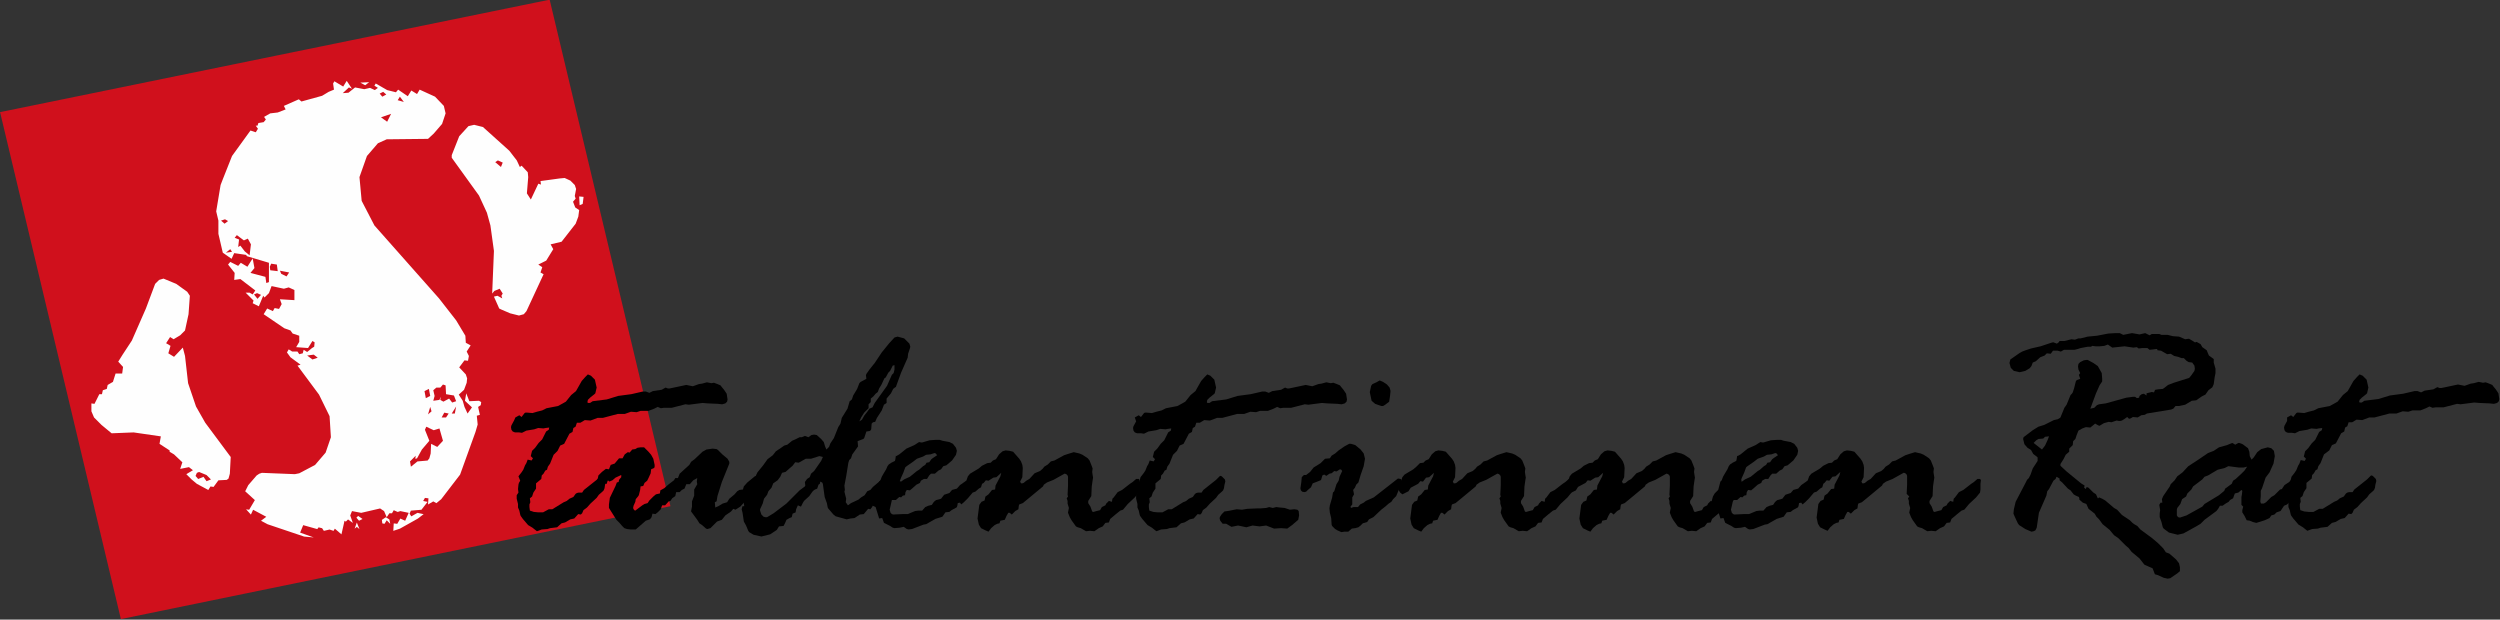
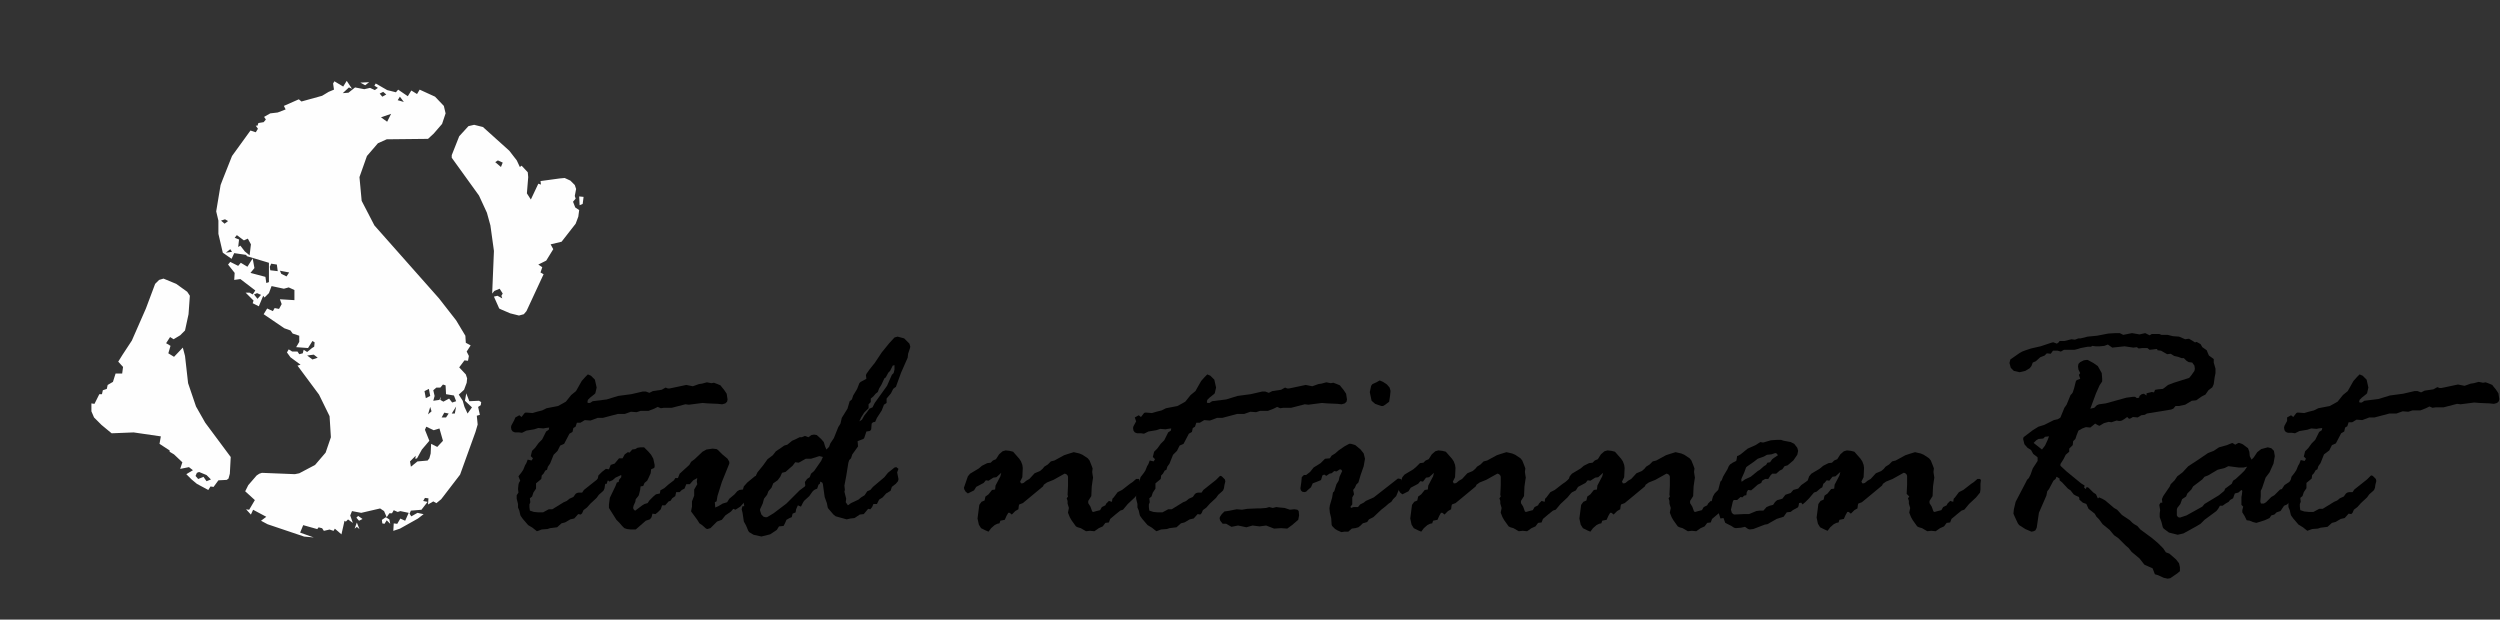
<svg xmlns="http://www.w3.org/2000/svg" xmlns:ns1="http://www.inkscape.org/namespaces/inkscape" xmlns:ns2="http://sodipodi.sourceforge.net/DTD/sodipodi-0.dtd" version="1.1" id="Ebene_1" x="0px" y="0px" viewBox="-52 243.8 806.95 200" enable-background="new -52 243.8 569.7 141.6" xml:space="preserve" ns1:version="0.91 r13725" ns2:docname="stura_lang.svg" width="806.95" height="200">
  <rect x="-52" y="243.8" width="806.95" height="200" fill="#333333" stroke="none" />
  <defs id="defs45" />
  <ns2:namedview pagecolor="#ffffff" bordercolor="#666666" borderopacity="1" objecttolerance="10" gridtolerance="10" guidetolerance="10" ns1:pageopacity="0" ns1:pageshadow="2" ns1:window-width="1440" ns1:window-height="897" id="namedview43" showgrid="false" fit-margin-top="0" fit-margin-left="0" fit-margin-right="0" fit-margin-bottom="0" ns1:zoom="0.66701771" ns1:cx="-151.67066" ns1:cy="70.899988" ns1:window-x="-8" ns1:window-y="-8" ns1:window-maximized="1" ns1:current-layer="Ebene_1" />
-   <polygon points="101.6,359.8 -23.5,385.5 -51,270.1 74.1,244.5 " id="polygon3" style="fill:#d0101c;fill-opacity:1" transform="matrix(1.418,0,0,1.418,20.34,-103.009)" />
-   <path d="m 136.085,309.616 -0.993,0.426 -0.142,-2.837 1.418,0.142 -0.284,2.269 z m -18.156,34.61 -0.851,0.993 -1.56,0.426 -2.837,-0.709 -2.979,-1.277 -0.567,-0.284 -1.702,-3.83 1.135,-0.284 1.56,0.851 -0.284,-0.851 0.426,-0.709 -0.993,-1.56 -1.702,0.709 -0.709,0.851 0.567,-13.759 -1.135,-8.227 -1.135,-4.113 -2.553,-5.532 -8.794,-12.199 0,-0.851 2.411,-6.099 2.979,-3.262 1.844,-0.426 2.837,0.709 8.511,7.66 2.411,3.121 0.993,2.128 0.567,-0.426 1.986,2.128 0.142,1.56 -0.426,5.248 1.277,1.986 2.411,-5.106 0.851,0.284 -0.142,-1.135 6.241,-0.851 1.56,-0.142 1.844,0.851 1.418,1.418 0.426,1.277 -0.426,2.27 0.284,0.851 -0.851,0.993 0.709,1.844 1.277,0.851 -0.284,2.128 -0.851,2.27 -4.539,5.816 -3.546,0.851 0.851,1.56 -2.269,3.688 -2.553,1.277 1.277,0.851 -0.567,1.702 0.993,0.567 -5.532,11.915 z m -50.78,-73.901 -1.277,0.993 -1.56,-0.851 2.837,-0.142 z m 29.362,126.667 -6.099,7.943 -1.56,1.277 -0.993,-0.567 -1.702,0.993 0.142,-1.986 -1.135,-0.142 -0.567,0.993 1.418,0.284 -1.986,2.553 -3.404,0.284 -0.426,0.993 0.567,0.851 1.986,-1.135 1.986,0.426 -1.844,1.418 -5.816,3.262 -2.128,0.709 0.142,-2.411 1.135,0.142 0.993,-1.702 1.56,0.709 1.135,-2.553 -2.695,-0.567 -0.851,0.284 -1.277,-0.567 -0.567,0.993 -0.851,0 -0.851,1.277 -0.851,-1.986 -1.277,-0.851 -6.099,1.418 -2.979,-0.567 -0.567,1.418 0.851,2.411 -1.56,-1.135 -0.709,0.709 -0.426,-0.284 -0.993,4.397 -2.128,-1.844 -0.426,0.709 -1.277,-0.426 -1.844,0.426 -0.567,-0.851 -1.135,-0.284 -0.426,0.567 -4.539,-1.277 -0.993,2.411 4.397,1.56 -3.121,-0.284 -11.773,-3.972 -2.128,-1.135 1.702,-1.277 -4.255,-2.27 -0.709,1.56 -1.56,-1.702 0.993,0.142 1.844,-3.121 -3.121,-2.837 0.993,-1.986 2.695,-3.121 0.851,-0.567 0.851,-0.284 10.638,0.426 1.418,-0.284 5.106,-2.695 3.404,-3.972 1.702,-4.965 -0.426,-6.809 -3.404,-6.95 -6.95,-9.362 0.993,-0.284 -3.262,-2.411 -1.135,-1.56 0.567,-0.993 1.135,0.709 1.702,0 0.567,0.851 1.135,-0.284 0.284,-1.135 1.135,0.709 1.56,-1.277 0.709,-0.426 0.142,-1.418 -0.709,-0.426 -1.418,2.269 -3.83,-0.284 0.993,-1.702 0,-1.986 -2.128,-0.709 -0.709,-0.993 -1.986,-0.709 -6.667,-4.539 1.135,-1.844 1.844,0.851 0.567,-0.993 1.418,0.284 0.851,-1.56 -0.567,-1.56 4.681,0.284 0,-3.262 -1.844,-0.851 -1.56,0.426 -3.972,-0.851 -0.851,2.269 -1.418,1.418 -0.426,-0.567 -1.418,3.404 -1.986,-0.993 0.284,-0.851 -2.553,-2.553 1.277,0 0.993,0.567 0.851,-1.277 -4.823,-3.688 -1.986,0.284 0.142,-2.27 -2.128,-2.695 0.709,-0.851 2.553,1.277 0.851,-0.993 2.128,1.277 1.702,-2.695 0.567,3.121 -1.277,1.56 4.823,1.277 0.284,1.986 0.851,-0.284 0,-6.241 -7.092,-2.128 -0.284,-0.426 -3.83,-0.567 -0.851,1.844 -2.837,-1.986 -1.418,-6.099 0,-4.255 -0.709,-2.979 1.418,-8.511 0.709,-1.844 2.979,-7.518 5.957,-8.227 1.702,0.567 0.709,-1.135 -0.709,-0.993 0.567,0 0.284,-0.851 1.702,-0.284 0.709,-0.851 -0.567,-0.851 1.986,-1.135 2.411,-0.284 2.553,-0.993 -0.567,-1.135 4.823,-2.128 0.851,0.709 6.667,-1.844 2.128,-1.277 1.702,-0.709 -0.284,-1.986 0.426,-0.709 2.837,1.702 1.135,-1.844 1.702,2.553 -0.993,-0.426 -1.986,1.844 1.844,-0.142 2.128,-1.702 2.979,0.567 1.844,-0.426 1.56,0.709 0.993,-0.709 -1.135,-0.709 0.426,-0.709 3.688,2.128 2.837,0.709 0.709,-0.851 3.121,2.128 1.135,-1.844 1.844,1.135 0.851,-1.418 4.965,2.269 2.837,2.979 0.567,2.411 -1.135,3.404 -2.695,3.121 -1.844,1.702 -13.333,0.142 -2.837,1.277 -3.546,4.113 -2.411,6.809 0.709,7.66 4.113,7.943 20.851,23.546 5.532,7.092 2.979,4.965 0.142,2.269 1.56,0.851 -1.277,1.986 0.709,1.418 -0.284,1.56 -1.135,-0.142 -1.702,2.27 2.128,2.269 0.426,1.277 -0.142,1.418 -0.851,2.27 -1.702,1.56 1.277,1.986 0.567,1.986 0.993,2.128 1.418,-1.986 -2.27,-2.128 0.426,-2.411 0.993,2.553 3.121,-0.142 0.709,0.426 -0.142,0.993 -0.851,0.567 0.567,2.553 -0.993,0.284 0.284,2.837 -0.709,2.411 -4.965,13.759 z m -22.553,15.887 -1.135,-1.135 -0.709,1.135 -0.709,-0.142 -0.142,-1.135 1.277,-0.851 1.135,0.709 0.284,1.418 z m -8.936,-1.56 -1.135,0.567 -0.851,-0.993 0.567,-0.567 1.418,0.993 z m -0.993,3.262 -0.851,-0.709 -0.709,0.567 0.709,-1.986 0.851,2.128 z m -42.27,-16.312 -0.567,0.426 -2.695,0.142 -1.56,2.128 -0.993,-0.142 -0.709,1.135 -3.688,-1.986 -1.702,-1.418 -1.702,-1.702 2.128,-1.277 -1.277,-0.993 -2.837,0.567 0.709,-2.128 -2.695,-2.553 -1.418,-0.851 0,-0.426 -3.262,-2.128 0.426,-2.411 -8.794,-1.277 -7.092,0.284 -3.262,-2.695 -2.411,-2.411 -0.851,-1.986 0,-2.553 0.993,0.142 1.56,-3.121 0.851,0 0.284,-1.277 1.277,-0.426 0.284,-1.277 1.702,-0.993 0.851,-2.695 2.128,0 0.284,-2.128 -1.56,-1.702 1.418,-2.269 2.979,-4.539 4.539,-10.355 2.979,-7.943 1.277,-1.277 1.418,-0.426 4.113,1.702 3.546,2.553 0.851,1.277 -0.426,5.957 -1.135,5.248 -1.56,1.56 -2.128,1.277 -1.135,-0.709 -1.277,1.986 1.418,0.851 -0.709,2.411 1.844,1.135 2.837,-2.979 0.709,2.695 0.993,8.794 2.553,7.518 2.979,5.248 8.227,11.064 -0.284,5.39 -0.426,1.56 z m 87.943,-100.567 0.567,-1.418 -1.56,-0.709 -0.851,0.567 1.844,1.56 z m -31.348,-20.993 -1.277,-1.702 -0.709,1.135 1.986,0.567 z m -5.674,-2.411 -0.993,-0.851 -1.135,0.567 0.851,0.993 1.277,-0.709 z m 0.284,8.794 1.277,-2.553 -3.262,1.135 1.986,1.418 z m 21.844,94.184 0.426,-2.269 -1.418,2.269 0.993,0 z m 0.426,-3.972 -0.709,-1.844 -2.553,-0.426 -0.142,-2.837 -0.851,-0.284 -0.851,0.993 -1.277,0 -0.993,0.851 0.426,1.844 -0.426,1.56 1.986,-0.284 0.426,-0.993 -0.142,0.993 0.993,0.567 1.844,-0.993 0.993,1.277 1.277,-0.426 z m -3.262,5.248 0.851,-1.277 -1.418,-0.284 -0.851,1.56 1.418,0 z m -5.106,-6.95 -0.426,-2.269 -1.418,0.709 0.426,2.269 1.418,-0.709 z m 0.426,4.965 -0.426,-1.418 -0.709,2.411 1.135,-0.993 z m 3.688,9.504 -1.135,-3.972 -1.844,0.567 -2.411,-1.135 -0.426,0.993 1.418,3.546 -2.411,2.837 -1.56,2.837 -0.567,0.142 0.142,-0.993 -1.844,1.844 0.284,1.702 2.128,-1.702 3.262,-0.284 0.567,-0.709 0.426,-1.56 0.142,-3.121 1.986,0.993 1.844,-1.986 z m -40.426,-26.809 -1.277,-0.993 -2.128,0.284 1.702,1.277 1.702,-0.567 z m -10.071,-26.241 0.851,-1.277 -2.979,-0.567 0.426,0.993 1.702,0.851 z m -2.837,-1.702 -0.284,-2.128 -1.844,-0.284 -0.426,0.993 0.142,1.135 2.411,0.284 z m -5.39,7.66 -1.277,-0.567 -0.993,0.426 1.135,1.418 1.135,-1.277 z m -3.688,-12.766 0.426,-3.546 -0.993,-1.844 -1.277,0.567 -2.27,-1.702 -0.709,0.851 1.418,0.567 -0.284,2.411 0.709,-0.426 1.418,1.844 1.56,1.277 z m -6.95,-11.064 -0.993,-0.567 -1.277,0.426 1.135,0.993 1.135,-0.851 z m 1.277,9.929 -0.567,-0.851 -1.418,1.135 1.986,-0.284 z m -6.809,73.475 -1.418,-1.418 -2.411,-0.993 -0.709,0.284 -0.426,0.993 0.851,0.993 1.702,-0.709 0.993,1.418 1.418,-0.567 z" id="path5" ns1:connector-curvature="0" style="fill:#fefefe" />
+   <path d="m 136.085,309.616 -0.993,0.426 -0.142,-2.837 1.418,0.142 -0.284,2.269 z m -18.156,34.61 -0.851,0.993 -1.56,0.426 -2.837,-0.709 -2.979,-1.277 -0.567,-0.284 -1.702,-3.83 1.135,-0.284 1.56,0.851 -0.284,-0.851 0.426,-0.709 -0.993,-1.56 -1.702,0.709 -0.709,0.851 0.567,-13.759 -1.135,-8.227 -1.135,-4.113 -2.553,-5.532 -8.794,-12.199 0,-0.851 2.411,-6.099 2.979,-3.262 1.844,-0.426 2.837,0.709 8.511,7.66 2.411,3.121 0.993,2.128 0.567,-0.426 1.986,2.128 0.142,1.56 -0.426,5.248 1.277,1.986 2.411,-5.106 0.851,0.284 -0.142,-1.135 6.241,-0.851 1.56,-0.142 1.844,0.851 1.418,1.418 0.426,1.277 -0.426,2.27 0.284,0.851 -0.851,0.993 0.709,1.844 1.277,0.851 -0.284,2.128 -0.851,2.27 -4.539,5.816 -3.546,0.851 0.851,1.56 -2.269,3.688 -2.553,1.277 1.277,0.851 -0.567,1.702 0.993,0.567 -5.532,11.915 z m -50.78,-73.901 -1.277,0.993 -1.56,-0.851 2.837,-0.142 z m 29.362,126.667 -6.099,7.943 -1.56,1.277 -0.993,-0.567 -1.702,0.993 0.142,-1.986 -1.135,-0.142 -0.567,0.993 1.418,0.284 -1.986,2.553 -3.404,0.284 -0.426,0.993 0.567,0.851 1.986,-1.135 1.986,0.426 -1.844,1.418 -5.816,3.262 -2.128,0.709 0.142,-2.411 1.135,0.142 0.993,-1.702 1.56,0.709 1.135,-2.553 -2.695,-0.567 -0.851,0.284 -1.277,-0.567 -0.567,0.993 -0.851,0 -0.851,1.277 -0.851,-1.986 -1.277,-0.851 -6.099,1.418 -2.979,-0.567 -0.567,1.418 0.851,2.411 -1.56,-1.135 -0.709,0.709 -0.426,-0.284 -0.993,4.397 -2.128,-1.844 -0.426,0.709 -1.277,-0.426 -1.844,0.426 -0.567,-0.851 -1.135,-0.284 -0.426,0.567 -4.539,-1.277 -0.993,2.411 4.397,1.56 -3.121,-0.284 -11.773,-3.972 -2.128,-1.135 1.702,-1.277 -4.255,-2.27 -0.709,1.56 -1.56,-1.702 0.993,0.142 1.844,-3.121 -3.121,-2.837 0.993,-1.986 2.695,-3.121 0.851,-0.567 0.851,-0.284 10.638,0.426 1.418,-0.284 5.106,-2.695 3.404,-3.972 1.702,-4.965 -0.426,-6.809 -3.404,-6.95 -6.95,-9.362 0.993,-0.284 -3.262,-2.411 -1.135,-1.56 0.567,-0.993 1.135,0.709 1.702,0 0.567,0.851 1.135,-0.284 0.284,-1.135 1.135,0.709 1.56,-1.277 0.709,-0.426 0.142,-1.418 -0.709,-0.426 -1.418,2.269 -3.83,-0.284 0.993,-1.702 0,-1.986 -2.128,-0.709 -0.709,-0.993 -1.986,-0.709 -6.667,-4.539 1.135,-1.844 1.844,0.851 0.567,-0.993 1.418,0.284 0.851,-1.56 -0.567,-1.56 4.681,0.284 0,-3.262 -1.844,-0.851 -1.56,0.426 -3.972,-0.851 -0.851,2.269 -1.418,1.418 -0.426,-0.567 -1.418,3.404 -1.986,-0.993 0.284,-0.851 -2.553,-2.553 1.277,0 0.993,0.567 0.851,-1.277 -4.823,-3.688 -1.986,0.284 0.142,-2.27 -2.128,-2.695 0.709,-0.851 2.553,1.277 0.851,-0.993 2.128,1.277 1.702,-2.695 0.567,3.121 -1.277,1.56 4.823,1.277 0.284,1.986 0.851,-0.284 0,-6.241 -7.092,-2.128 -0.284,-0.426 -3.83,-0.567 -0.851,1.844 -2.837,-1.986 -1.418,-6.099 0,-4.255 -0.709,-2.979 1.418,-8.511 0.709,-1.844 2.979,-7.518 5.957,-8.227 1.702,0.567 0.709,-1.135 -0.709,-0.993 0.567,0 0.284,-0.851 1.702,-0.284 0.709,-0.851 -0.567,-0.851 1.986,-1.135 2.411,-0.284 2.553,-0.993 -0.567,-1.135 4.823,-2.128 0.851,0.709 6.667,-1.844 2.128,-1.277 1.702,-0.709 -0.284,-1.986 0.426,-0.709 2.837,1.702 1.135,-1.844 1.702,2.553 -0.993,-0.426 -1.986,1.844 1.844,-0.142 2.128,-1.702 2.979,0.567 1.844,-0.426 1.56,0.709 0.993,-0.709 -1.135,-0.709 0.426,-0.709 3.688,2.128 2.837,0.709 0.709,-0.851 3.121,2.128 1.135,-1.844 1.844,1.135 0.851,-1.418 4.965,2.269 2.837,2.979 0.567,2.411 -1.135,3.404 -2.695,3.121 -1.844,1.702 -13.333,0.142 -2.837,1.277 -3.546,4.113 -2.411,6.809 0.709,7.66 4.113,7.943 20.851,23.546 5.532,7.092 2.979,4.965 0.142,2.269 1.56,0.851 -1.277,1.986 0.709,1.418 -0.284,1.56 -1.135,-0.142 -1.702,2.27 2.128,2.269 0.426,1.277 -0.142,1.418 -0.851,2.27 -1.702,1.56 1.277,1.986 0.567,1.986 0.993,2.128 1.418,-1.986 -2.27,-2.128 0.426,-2.411 0.993,2.553 3.121,-0.142 0.709,0.426 -0.142,0.993 -0.851,0.567 0.567,2.553 -0.993,0.284 0.284,2.837 -0.709,2.411 -4.965,13.759 z m -22.553,15.887 -1.135,-1.135 -0.709,1.135 -0.709,-0.142 -0.142,-1.135 1.277,-0.851 1.135,0.709 0.284,1.418 z m -8.936,-1.56 -1.135,0.567 -0.851,-0.993 0.567,-0.567 1.418,0.993 z m -0.993,3.262 -0.851,-0.709 -0.709,0.567 0.709,-1.986 0.851,2.128 z m -42.27,-16.312 -0.567,0.426 -2.695,0.142 -1.56,2.128 -0.993,-0.142 -0.709,1.135 -3.688,-1.986 -1.702,-1.418 -1.702,-1.702 2.128,-1.277 -1.277,-0.993 -2.837,0.567 0.709,-2.128 -2.695,-2.553 -1.418,-0.851 0,-0.426 -3.262,-2.128 0.426,-2.411 -8.794,-1.277 -7.092,0.284 -3.262,-2.695 -2.411,-2.411 -0.851,-1.986 0,-2.553 0.993,0.142 1.56,-3.121 0.851,0 0.284,-1.277 1.277,-0.426 0.284,-1.277 1.702,-0.993 0.851,-2.695 2.128,0 0.284,-2.128 -1.56,-1.702 1.418,-2.269 2.979,-4.539 4.539,-10.355 2.979,-7.943 1.277,-1.277 1.418,-0.426 4.113,1.702 3.546,2.553 0.851,1.277 -0.426,5.957 -1.135,5.248 -1.56,1.56 -2.128,1.277 -1.135,-0.709 -1.277,1.986 1.418,0.851 -0.709,2.411 1.844,1.135 2.837,-2.979 0.709,2.695 0.993,8.794 2.553,7.518 2.979,5.248 8.227,11.064 -0.284,5.39 -0.426,1.56 z m 87.943,-100.567 0.567,-1.418 -1.56,-0.709 -0.851,0.567 1.844,1.56 z m -31.348,-20.993 -1.277,-1.702 -0.709,1.135 1.986,0.567 z m -5.674,-2.411 -0.993,-0.851 -1.135,0.567 0.851,0.993 1.277,-0.709 z m 0.284,8.794 1.277,-2.553 -3.262,1.135 1.986,1.418 z m 21.844,94.184 0.426,-2.269 -1.418,2.269 0.993,0 z m 0.426,-3.972 -0.709,-1.844 -2.553,-0.426 -0.142,-2.837 -0.851,-0.284 -0.851,0.993 -1.277,0 -0.993,0.851 0.426,1.844 -0.426,1.56 1.986,-0.284 0.426,-0.993 -0.142,0.993 0.993,0.567 1.844,-0.993 0.993,1.277 1.277,-0.426 z m -3.262,5.248 0.851,-1.277 -1.418,-0.284 -0.851,1.56 1.418,0 z m -5.106,-6.95 -0.426,-2.269 -1.418,0.709 0.426,2.269 1.418,-0.709 z m 0.426,4.965 -0.426,-1.418 -0.709,2.411 1.135,-0.993 z m 3.688,9.504 -1.135,-3.972 -1.844,0.567 -2.411,-1.135 -0.426,0.993 1.418,3.546 -2.411,2.837 -1.56,2.837 -0.567,0.142 0.142,-0.993 -1.844,1.844 0.284,1.702 2.128,-1.702 3.262,-0.284 0.567,-0.709 0.426,-1.56 0.142,-3.121 1.986,0.993 1.844,-1.986 z m -40.426,-26.809 -1.277,-0.993 -2.128,0.284 1.702,1.277 1.702,-0.567 z m -10.071,-26.241 0.851,-1.277 -2.979,-0.567 0.426,0.993 1.702,0.851 z m -2.837,-1.702 -0.284,-2.128 -1.844,-0.284 -0.426,0.993 0.142,1.135 2.411,0.284 z m -5.39,7.66 -1.277,-0.567 -0.993,0.426 1.135,1.418 1.135,-1.277 z m -3.688,-12.766 0.426,-3.546 -0.993,-1.844 -1.277,0.567 -2.27,-1.702 -0.709,0.851 1.418,0.567 -0.284,2.411 0.709,-0.426 1.418,1.844 1.56,1.277 z m -6.95,-11.064 -0.993,-0.567 -1.277,0.426 1.135,0.993 1.135,-0.851 m 1.277,9.929 -0.567,-0.851 -1.418,1.135 1.986,-0.284 z m -6.809,73.475 -1.418,-1.418 -2.411,-0.993 -0.709,0.284 -0.426,0.993 0.851,0.993 1.702,-0.709 0.993,1.418 1.418,-0.567 z" id="path5" ns1:connector-curvature="0" style="fill:#fefefe" />
  <g id="g9" transform="matrix(1.418,0,0,1.418,20.34,-103.009)">
    <path ns1:connector-curvature="0" id="path11" d="m 66.3,339.6 0.9,-0.5 0.5,0.4 0.7,-0.9 0.2,-0.1 0.3,0 0.1,0 1.2,0.1 1,-0.3 1.2,-0.3 1,-0.5 2.6,-0.5 1.1,-0.6 0.7,-0.4 1.2,-1.5 1.1,-0.9 1.3,-2.3 0.8,-0.9 0.6,-0.6 0.7,0.3 0.9,0.9 0.4,1.8 -0.3,1.3 -0.2,0.2 -1,0.8 -0.5,0.5 -0.1,0.5 0.1,0.2 0.5,0 0.6,-0.4 3.2,-0.4 2.6,-0.8 3,-0.4 2.6,-0.6 0.7,0 0.8,0.3 0.8,-0.4 2,-0.3 0.9,-0.5 0.5,0.2 0.4,0 0.5,-0.1 3.3,-0.7 1.5,0.3 1.4,-0.5 0.7,-0.1 1.1,-0.3 1,0.2 0.6,-0.1 0.8,0.3 0.7,0.3 0.3,0.4 0.5,0.6 0.6,0.9 0.2,1.3 -0.1,0.5 -0.4,0.4 -0.7,0.2 -0.1,0 -0.9,-0.1 -2.3,-0.1 -1.2,-0.1 -3.1,0.4 -0.8,-0.1 -3.1,0.8 -1.8,0 -0.7,0.1 0,0 -0.7,-0.3 -0.8,0.4 -1.3,0.5 -1.8,0 -0.9,0.3 -1.3,-0.1 -1.4,0.5 -1.6,0 -3.4,0.9 -1.2,0 -1.6,0.6 -1.3,-0.1 -1,0.6 -0.8,0 -0.3,0.9 -0.5,0.3 -0.2,0.9 -0.7,0.4 -1.2,2.3 -0.9,0.4 -0.6,1.2 -0.9,0.9 -0.8,2 -0.5,0.7 -0.2,0.7 -0.4,0.2 -0.4,0.7 -0.4,0.4 -0.1,0.8 -1.2,1 0,1.2 -0.6,0.9 -0.3,0.9 -0.5,0.4 0.1,0.9 -0.2,0.5 0,0.1 0,0.5 0.1,0.8 0.9,0.3 1,0.1 1.1,0 1.3,-0.7 0.8,0 2.6,-1.6 0.7,-0.3 0.6,-0.5 0.9,-0.4 0.5,-0.7 0.3,-0.2 0.4,-0.1 0.8,0 0.4,-0.6 2.9,-2.3 0.9,-0.9 0.1,0 0.3,0.1 0.7,0.7 0.1,0.4 0,0.1 -0.2,0.8 -0.1,0.7 -0.2,0.5 -0.3,0.3 -0.8,0.7 -0.5,0.7 -1.4,1.3 -0.8,0.9 -0.8,0.6 -0.3,0.7 -0.3,0.3 -0.6,-0.1 -0.9,1 -0.9,0.2 -1.2,0.7 -0.8,0.2 -1,0.9 -1.6,0.2 -0.6,0.2 -1.3,0.1 -1.1,0.4 -1,-0.8 -1,-0.6 -1.2,-1.4 -0.5,-0.7 -0.1,-0.3 -0.2,-0.9 -0.3,-0.7 0,-0.8 -0.3,-1.2 0,-0.5 0,-0.3 0.4,-0.6 -0.1,-0.8 0.1,-1 0.1,-0.4 0.3,-0.5 -0.4,-1 0.7,-0.9 0.4,-0.6 0.4,-1 0.3,-0.5 0.3,-0.8 0.9,0.2 0.3,-0.5 -0.5,-0.5 0.3,-1.2 0.7,-0.7 0.8,-1.1 0.8,-0.8 0.9,-1.8 0.6,-0.4 0.1,-0.5 -0.8,0.1 -0.5,0.1 -1.2,-0.1 -0.9,0.3 -1.8,0.3 -1,0.5 -0.7,-0.1 -0.9,0 -0.5,-0.2 -0.3,-0.4 -0.1,-0.6 0.1,-0.4 0.6,-1.1 0.3,-0.7 z" />
    <path ns1:connector-curvature="0" id="path13" d="m 85.7,355.7 -1,-0.5 0.3,-1.4 0.2,-1 0.8,-0.8 0.9,-0.7 0.7,0.1 0.4,-1 0.9,-0.3 1,-1.2 0.8,0 0.5,-0.9 0.7,-0.5 0.4,0.1 0.6,-0.7 0.7,-0.1 0.5,-0.3 0.7,-0.1 0.7,0 0.1,0 1,1 0.6,0.7 0.5,0.9 0.3,1.4 0,0.4 -0.1,0.3 -0.7,0.3 -0.1,0.9 -0.5,1.1 -0.3,0.6 -0.6,0.5 -0.3,0.7 -0.6,0.1 -0.1,0.8 -0.3,1.2 -0.2,0.3 -0.5,0.6 -0.1,0.6 -0.4,0.9 -0.1,0.5 0.1,0.3 0.2,0.2 0.1,0.1 0.1,0 1.6,-1.2 0.5,-0.3 0.7,-0.2 0.4,-0.6 0.9,-0.9 0.6,-0.5 0.9,-0.2 0.1,-0.7 0.9,-0.5 0.9,-0.8 1.3,-1 0.3,-0.5 0.6,0 0.4,-1 2.2,-2 0.4,-0.7 0.8,-0.6 1.8,-1.7 0.9,-0.5 1.4,-0.2 0.9,0.1 0.3,0.2 1,1 1.2,1 0.4,0.7 0,0.4 -1.7,4.2 -1,3.2 -0.2,1.2 -0.4,0.2 0.1,1.2 0.7,-0.3 1,-0.6 1,-0.3 0.5,-0.8 1.2,-1 0.6,-0.7 0.5,-0.3 0.8,-0.1 0.2,-0.7 0.8,-0.9 1.7,-1.4 0.4,-0.1 0.2,0 0.3,0.2 0.3,0.4 0.2,0.4 0.4,0.3 0,1.2 -0.4,0.3 -0.6,0.9 -0.7,0.1 -0.4,0.5 -0.5,0 -0.7,0.7 -1.8,2 -1.1,0.7 -0.5,-0.2 -0.5,0.6 -1.3,0.9 -0.8,1 -1.1,0.4 -1.5,1.5 -0.7,0.2 -0.3,-0.1 -0.9,-0.8 -0.6,-0.4 -0.5,-0.8 -1.4,-1.9 0,-0.1 0,0 0.2,-1 0,-1.2 0.5,-1.3 0,-1.4 0.7,-1.2 -0.1,-0.6 0.1,-0.8 -0.9,0.5 -0.8,0.9 -0.8,0 -0.4,1 -0.6,0.3 -0.5,0.5 -0.8,0 -0.2,0.9 -0.7,0.5 -0.4,0.6 -0.4,0.1 -0.8,0.9 -0.7,0 -0.3,0.9 -0.6,0.6 -0.6,0.5 -0.7,-0.1 -0.2,0.8 -0.3,0.4 -0.1,0.1 -0.9,0.3 -2.3,2 -1.2,0 -0.8,-0.1 -0.6,-0.2 -0.5,-0.5 -0.6,-0.7 -0.7,-0.7 -1.2,-1.9 -0.5,-0.8 0,-0.8 0.2,-1.5 1.3,-2.7 0.3,-0.8 0.4,-0.1 0.1,-0.5 0.5,-0.6 0,-0.5 -1.3,0.6 -0.7,0.6 -0.7,0.3 -0.2,-0.2 -0.2,0 -0.2,0.7 -0.4,0 -0.3,0.4 -0.5,0.4 -0.2,0.2 0,0 z" />
    <path ns1:connector-curvature="0" id="path15" d="m 117.8,360.5 0.2,-0.7 0.4,0 -0.2,-1.2 1.4,-2.8 0.1,-0.5 0.8,-1.3 0.9,-1.9 1.3,-1.6 1,-1.4 1.2,-0.9 0.7,-0.9 1.2,-0.8 0.7,-0.5 0.7,-0.2 1.1,-0.9 0.7,-0.3 1,-0.5 0.5,0 0.7,-0.3 0.8,0.3 0.7,-0.5 0.6,-0.1 0.6,0.1 1,0.9 0.6,0.7 0.3,1 0.3,0.7 0.6,-0.6 0.3,-0.8 0.8,-1.2 1,-2.5 0.5,-0.8 0.3,-1.3 1.3,-2.1 0.5,-1.7 0.5,-0.4 0.3,-0.9 0.9,-1.5 0.5,-1.3 0.3,-0.3 0.2,-0.1 1.1,-0.6 -0.1,-0.8 0,0 0.1,-0.3 0.7,-1 1.2,-1.5 1.6,-2.4 1.7,-2.1 1.2,-1.3 0.7,-0.2 1.5,0.4 1.2,1.2 0.2,0.7 -0.1,0.4 -0.4,1.2 -0.1,0.9 -1.5,3.4 -1.2,3.3 -0.1,0 -0.5,0.4 -0.5,1 -1,1.2 0,1 -0.6,0.4 -0.5,1.3 -1.1,1.7 -0.4,0.9 -0.5,0.1 -0.3,0.3 -0.1,1.3 -0.2,0.3 -0.2,0.1 -0.7,0.1 -0.5,1.5 -0.2,0.2 -1.3,0.5 0.1,1.2 -1.3,1.8 -0.3,0.9 -0.4,0.4 -0.2,0.6 -0.5,3.1 -0.4,2.1 0.1,1 -0.1,0.4 0.4,1.6 -0.1,0.8 0.5,0.7 0.7,-0.5 1.7,-0.8 0.6,-0.5 0.8,-0.5 0.6,-0.9 0.7,-0.3 0.6,-0.7 2.6,-2.2 0.8,-1 1.5,-1.2 0.4,-0.1 0,0 0.5,0.4 -0.3,0.8 0.3,1.5 0,0.1 -0.1,0.4 -0.5,0.6 -0.9,0.7 -0.3,0.9 -1,0.6 -0.8,0.9 -0.8,0.5 -0.5,1 -0.8,0 -0.3,0.7 -0.4,0.5 -0.5,-0.1 -1,1.2 -0.9,0.1 -1.2,0.8 -0.9,0.1 -0.9,0.2 -0.7,-0.2 -1.8,-0.5 -0.5,-0.4 -1.2,-1.4 -0.1,-0.2 -0.2,-1 -0.5,-1.4 -0.4,-2.9 -0.1,-0.3 -0.1,-0.1 -0.4,-0.2 -0.1,0.5 -0.3,0.2 -0.3,0.9 -0.5,0.2 -0.3,0.2 -0.3,0.3 -0.7,1 -1.2,1.1 -0.3,0.5 -0.4,0.8 -0.7,-0.3 -0.4,0.9 -0.1,0.6 0,0.1 -0.7,0.3 -0.2,0.8 -0.5,0.2 -0.7,0.4 -0.3,0.7 -0.3,0.6 -0.1,0.1 -1,0.1 -0.5,0.8 -1.5,1 -2,0.5 -1.8,-0.4 -1,-0.6 -0.2,-0.3 -0.5,-1.2 -0.5,-0.9 -0.3,-2 -0.2,-0.8 z m 14.4,-6.2 0.5,-0.7 0.6,-0.4 0.3,-0.8 0.7,-0.6 0.9,-1.3 0.7,-1 0.4,-0.9 -0.8,-0.2 -1.9,0.6 -1.2,0 -1.6,0.9 -0.8,-0.1 -0.6,0.8 -0.7,0.6 -0.9,0.8 -0.8,0.2 -0.4,0.9 -0.6,0.8 -1,0.7 -0.4,1 -0.7,0.8 -0.3,0.8 -0.7,0.9 -0.3,1.1 -0.6,1.3 0,0.3 0.3,0.9 0.5,0.5 0.4,0.1 0.4,0 1.5,-0.9 2.9,-2.2 3,-3 1.2,-0.9 0.1,-0.2 -0.1,-0.8 z m 12.8,-14.7 -0.4,0.9 0.6,-0.4 0.5,-0.9 0.7,-0.9 0.5,-0.7 0.7,-0.3 0.5,-1 2.8,-3.9 1.1,-2.5 0.4,-0.4 0.2,-0.8 0,-1 -0.4,0.1 -0.6,1.2 -0.4,0.4 -0.6,1.1 -0.3,0.2 -0.7,1.5 -0.5,0.8 -0.3,0.8 -0.5,0.4 -0.5,0.6 -0.6,0.5 0,0.8 -0.5,0.5 0,0.9 -1,1 -0.7,1.1 z" />
-     <path ns1:connector-curvature="0" id="path17" d="m 153,348.4 0.7,-0.4 1.6,-1.3 1.8,-0.8 1.1,-0.7 0.5,0.1 0.2,0 1,-0.3 0.7,-0.2 1.4,-0.1 0.9,0 0.6,0.2 1.6,0.3 0.8,0.4 0.7,0.9 0.2,0.7 -0.2,0.9 -0.9,1.3 -1.3,1.1 -0.7,0.2 -0.5,0.7 -0.6,0.3 -0.8,0.7 -0.9,0 -0.1,0.1 -0.3,0.3 -0.5,0.8 -0.7,0 -0.7,0.4 -0.2,0.5 -0.8,0.4 -0.9,0.8 -0.6,0.5 -0.7,-0.1 -0.3,0.5 -0.1,0.7 -0.5,0.1 -0.4,0.4 -0.4,-0.1 -0.8,0.7 -0.9,0 -0.2,0.9 -0.3,1.3 0.2,0.7 0.3,0.3 0.3,0.1 2.1,-0.1 1.2,0 1.7,-0.7 0.8,-0.1 0.8,0 0.7,-0.8 0.7,-0.3 0.8,-0.2 0.4,-0.6 0.3,-0.3 0.3,-0.2 1.1,-0.3 0.7,-0.9 1.2,-0.4 0.6,-0.7 1.1,-0.3 0.7,-0.8 1,-0.7 0.4,-0.3 0.3,0 0.3,0.5 0,-1 0.9,-0.8 0.9,-0.4 0.4,-0.9 0.7,-0.4 0.5,-0.3 0.1,0 0.2,0.1 0.1,0.1 0.1,0.2 0,0 -0.1,1 0.1,1.1 -0.7,0.9 -0.4,1.4 -0.5,0.3 -0.8,0.7 -0.6,0.2 -1.1,1.3 -0.9,0.9 -0.6,0.5 -0.3,-0.4 -0.5,0.1 -0.1,0.6 -0.1,0.3 -0.1,0.1 -1.1,0.6 -0.5,0.4 -0.9,0.1 -0.7,1 -1.6,0.5 -2.1,1.2 -0.6,0.1 -2.6,1 -0.8,0.1 -0.4,-0.1 -0.7,-0.5 -0.9,0.2 -1.2,0.1 -0.4,-0.1 -0.6,-0.4 -1.4,-0.7 -0.4,-1.1 -0.7,0.1 -0.8,-2.6 -0.9,-0.4 -0.2,-0.3 -0.1,-0.6 0.3,-1.1 0.4,-0.7 0.8,-0.8 0.5,-1.9 0.3,-0.3 0.3,-0.8 0.4,-0.7 0.6,-1 0.3,-0.7 0.3,-0.4 0.6,-0.4 0.8,-0.4 0.1,-0.4 0.1,-0.7 0,-0.1 0.1,0.1 z m 1.1,4.9 -0.3,0.8 0.3,0.1 0.7,-0.5 1.3,-0.6 1.6,-1.3 0.5,-0.3 0.9,-0.8 0.5,-0.3 0.3,-0.5 0.6,-0.1 0.5,-0.7 0.4,-0.3 0.9,-0.6 -0.3,-0.4 -0.3,-0.1 -0.9,0.3 -1,0.1 -0.7,0.4 -1.4,0.5 -0.9,0.7 -1.3,0.9 -0.4,0.3 -0.1,0.2 -0.4,1.1 -0.5,1.1 z" />
    <path ns1:connector-curvature="0" id="path19" d="m 173.7,350 0.8,-0.1 0.5,-0.5 0.7,-0.3 0.7,-1.1 0.8,-0.7 0.7,-0.2 0.9,0.1 0.8,0.2 1.4,1.6 0.4,0.6 0.3,0.8 0.1,0.7 -0.1,2.1 -0.5,1 0.2,0.4 0.2,0 0.1,0 0.3,-0.1 0.6,-0.5 0.7,-0.4 1.2,-1.3 1.2,-0.5 0.6,-0.5 0.4,-0.5 0.8,-0.5 0.7,-0.7 0.8,-0.2 2.2,-1.2 0.9,-0.3 1.3,-0.4 0,0 1.3,0.3 0.7,0.3 1.2,0.8 0.4,0.5 0.4,1 0.3,0.8 -0.1,0.8 0.1,0.7 0.1,0.6 -0.1,0.6 -0.2,1.4 -0.1,2.2 -0.7,1.1 0,0.2 0,0.2 0,0.1 0.5,0.8 0.4,1.1 0.2,0.1 0.1,0 0.7,-0.2 0.8,-0.2 0.4,-0.7 0.8,-0.4 0.2,-0.4 0.6,-0.6 0.7,0.2 0.1,-0.7 0.3,-0.3 0.9,-1.2 1,-0.5 1.8,-1.4 0.6,-0.4 0.8,-0.7 0.1,0 0.3,0 0.2,0 0.1,0.1 0.1,0.2 -0.1,0.8 0,1.2 0,0.1 -0.1,0.7 -0.9,1.1 -1.6,1.5 -1,1.2 -0.1,0.1 -0.6,0.2 -1,0.8 -1.3,1.1 -0.3,0.8 -0.8,0.1 -0.6,0.8 -0.9,0.4 -1,0.7 -1,-0.1 -0.9,0.1 -1.2,-0.7 -0.7,-0.2 -0.4,-0.2 -1,-1.4 -0.4,-0.7 -0.4,-1 0,-0.1 0.2,-1 -0.3,-1 0,-0.6 -0.2,-0.6 0.3,-0.4 -0.1,-0.4 0.1,-2.1 0,-0.9 0,-1.1 -0.1,-0.3 -0.3,-0.3 -0.3,-0.1 -0.1,0 -2.5,1.4 -1.5,0.6 -0.7,0.5 -0.2,0.4 -3.5,2.9 -1.1,0.9 -0.8,0.3 -0.1,0.3 -0.1,0.8 -0.7,0.4 -0.8,0.8 -0.5,-0.4 -0.3,0 -0.4,0.7 -0.4,0.9 -1,0.2 -0.2,0.6 -0.5,0.1 -0.6,0.3 -0.8,0.7 -0.6,0.8 -0.7,-0.3 -1,-0.5 -0.5,-0.8 -0.3,-1.4 0.4,-3.1 0.5,-0.7 0.7,-0.3 0.2,-0.9 0.7,-0.5 0.8,-1 0.7,-0.1 0.1,-0.9 1.1,-2.1 0.2,-0.8 -1.1,1 -0.7,0.1 -1.1,0.7 -0.6,-0.1 -0.5,0.6 -1.7,0.9 -0.5,0.8 -1.4,0.7 -0.5,-0.4 -0.3,-0.5 -0.1,-0.4 0.9,-2.6 0.5,-0.6 2,-1.2 0.7,-0.6 1.2,-0.6 z" />
    <path ns1:connector-curvature="0" id="path21" d="m 207.3,339.6 0.9,-0.5 0.5,0.4 0.7,-0.9 0.2,-0.1 0.3,0 0.1,0 1.2,0.1 1,-0.3 1.2,-0.3 1,-0.5 2.6,-0.5 1.1,-0.6 0.7,-0.4 1.2,-1.5 1.1,-0.9 1.3,-2.3 0.8,-0.9 0.6,-0.6 0.7,0.3 0.9,0.9 0.4,1.8 -0.3,1.3 -0.2,0.2 -1,0.8 -0.5,0.5 -0.1,0.5 0.1,0.2 0.5,0 0.6,-0.4 3.2,-0.4 2.6,-0.8 3,-0.4 2.6,-0.6 0.7,0 0.8,0.3 0.8,-0.4 2,-0.3 0.9,-0.5 0.5,0.2 0.4,0 0.5,-0.1 3.3,-0.7 1.5,0.3 1.4,-0.5 0.7,-0.1 1.1,-0.3 1,0.2 0.6,-0.1 0.8,0.3 0.7,0.3 0.3,0.4 0.5,0.6 0.6,0.9 0.2,1.3 -0.1,0.5 -0.4,0.4 -0.7,0.2 -0.1,0 -0.9,-0.1 -2.3,-0.1 -1.2,-0.1 -3.1,0.4 -0.8,-0.1 -3.1,0.8 -1.8,0 -0.7,0.1 0,0 -0.7,-0.3 -0.8,0.4 -1.3,0.5 -1.8,0 -0.9,0.3 -1.3,-0.1 -1.4,0.5 -1.6,0 -3.4,0.9 -1.2,0 -1.6,0.6 -1.3,-0.1 -1,0.6 -0.8,0 -0.3,0.9 -0.5,0.3 -0.2,0.9 -0.7,0.4 -1.2,2.3 -0.9,0.4 -0.6,1.2 -0.9,0.9 -0.8,2 -0.5,0.7 -0.2,0.7 -0.4,0.2 -0.4,0.7 -0.4,0.4 -0.1,0.8 -1.2,1 0,1.2 -0.6,0.9 -0.3,0.9 -0.5,0.4 0.1,0.9 -0.2,0.5 0,0.1 0,0.5 0.1,0.8 0.9,0.3 1,0.1 1.1,0 1.3,-0.7 0.8,0 2.6,-1.6 0.7,-0.3 0.6,-0.5 0.9,-0.4 0.5,-0.7 0.3,-0.2 0.4,-0.1 0.8,0 0.4,-0.6 2.9,-2.3 0.9,-0.9 0.1,0 0.3,0.1 0.7,0.7 0.1,0.4 0,0.1 -0.2,0.8 -0.1,0.7 -0.2,0.5 -0.3,0.3 -0.8,0.7 -0.5,0.7 -1.4,1.3 -0.8,0.9 -0.8,0.6 -0.3,0.7 -0.3,0.3 -0.6,-0.1 -0.9,1 -0.9,0.2 -1.2,0.7 -0.8,0.2 -1,0.9 -1.6,0.2 -0.6,0.2 -1.3,0.1 -1.1,0.4 -1,-0.8 -1,-0.6 -1.2,-1.4 -0.5,-0.7 -0.1,-0.3 -0.2,-0.9 -0.3,-0.7 0,-0.8 -0.3,-1.2 0,-0.5 0,-0.3 0.4,-0.6 -0.1,-0.8 0.1,-1 0.1,-0.4 0.3,-0.5 0.2,-0.8 0.7,-0.9 0.4,-0.6 0.4,-1 0.3,-0.5 0.3,-0.8 0.9,0.2 0.3,-0.5 -0.5,-0.5 0.3,-1.2 0.7,-0.7 0.8,-1.1 0.8,-0.8 0.9,-1.8 0.6,-0.4 0.1,-0.5 -0.8,0.1 -0.5,0.1 -1.2,-0.1 -0.9,0.3 -1.8,0.3 -1,0.5 -0.7,-0.1 -0.9,0 -0.5,-0.2 -0.3,-0.4 -0.1,-0.6 0.1,-0.4 0.6,-1.1 -0.3,-0.9 z" />
    <path ns1:connector-curvature="0" id="path23" d="m 245.3,353.2 0.5,-0.5 0.5,0 0.9,-0.7 0.8,-1 1.6,-1 1,-1 1.1,-0.1 0.4,-0.6 0.8,-0.5 0.8,-0.7 1.3,-0.9 1.1,-0.6 0.4,0 1,0.3 1.2,1 0.7,0.9 0.3,1.2 -0.3,1.7 -0.7,2 -0.5,1.7 -0.5,0.5 -0.3,0.7 -0.4,0.5 0.2,1 -0.4,0.7 0,1.6 -0.4,0.5 0.1,0.3 0.6,-0.2 1,0 0.5,-0.6 0.8,-0.4 0.5,-0.4 1.8,-0.8 5.5,-4.3 0.6,0.1 0.2,0.2 0.1,0.4 -0.3,1 -0.5,1.1 -0.5,1.2 -0.7,0.7 -0.4,0.6 -0.6,0.4 -0.8,0.7 -0.9,0.7 -1.8,1.7 -1,0.5 -0.4,0.6 -1,0.3 -0.5,0.5 -0.5,0.4 -0.7,0.2 -0.8,0.1 -0.8,0.7 -0.9,0 -0.6,0.1 -0.1,0 -0.9,-0.4 -0.5,-0.3 -0.7,-0.7 -0.1,-0.3 -0.1,-1.5 -0.3,-1.2 -0.1,-1 0.1,-0.7 0.5,-1.7 0.2,-1.2 0.3,-0.3 0.5,-1.6 0.5,-0.8 0.2,-0.9 0.6,-1.3 -0.2,-0.3 -0.3,-0.1 -0.8,0.5 -0.5,-0.1 -0.6,0.5 -0.5,0.1 -0.7,0.5 -0.5,-0.3 -0.4,0.2 -0.3,1 -0.1,0.1 -1,0.4 -0.8,0.3 -0.4,0.9 -0.7,0.6 -0.4,0.4 -0.4,0.1 -0.5,-0.1 -0.3,-0.3 -0.1,-0.4 0,-0.1 0.2,-1.4 0.1,-1.1 z m 17.7,-22 0.1,0 0.7,0.3 0.9,0.6 0.6,0.7 0.2,0.7 0,0.2 -0.1,1 -0.2,1.3 -0.1,0.1 -0.8,0.6 -0.5,0.3 -0.4,0 -1.4,-0.5 -0.8,-0.7 -0.4,-1.9 0,-0.1 0.3,-1.4 0.3,-0.4 0.9,-0.4 0.7,-0.4 z" />
    <path ns1:connector-curvature="0" id="path25" d="m 272.2,350 0.8,-0.1 0.5,-0.5 0.7,-0.3 0.7,-1.1 0.8,-0.7 0.7,-0.2 0.9,0.1 0.8,0.2 1.4,1.6 0.4,0.6 0.3,0.8 0.1,0.7 -0.1,2.1 -0.5,1 0.2,0.4 0.2,0 0.1,0 0.3,-0.1 0.6,-0.5 0.7,-0.4 1.2,-1.3 1.2,-0.5 0.6,-0.5 0.4,-0.5 0.8,-0.5 0.7,-0.7 0.8,-0.2 2.2,-1.2 0.9,-0.3 1.3,-0.4 0,0 1.3,0.3 0.7,0.3 1.2,0.8 0.4,0.5 0.4,1 0.3,0.8 -0.1,0.8 0.1,0.7 0.1,0.6 -0.1,0.6 -0.2,1.4 -0.1,2.2 -0.7,1.1 0,0.2 0,0.2 0,0.1 0.5,0.8 0.4,1.1 0.2,0.1 0.1,0 0.7,-0.2 0.8,-0.2 0.4,-0.7 0.8,-0.4 0.2,-0.4 0.6,-0.6 0.7,0.2 0.1,-0.7 0.3,-0.3 0.9,-1.2 1,-0.5 1.8,-1.4 0.6,-0.4 0.8,-0.7 0.1,0 0.3,0 0.2,0 0.1,0.1 0.1,0.2 -0.1,0.8 0,1.2 0,0.1 -0.1,0.7 -0.9,1.1 -1.6,1.5 -1,1.2 -0.1,0.1 -0.6,0.2 -1,0.8 -1.3,1.1 -0.3,0.8 -0.8,0.1 -0.6,0.8 -0.9,0.4 -1,0.7 -1,-0.1 -0.9,0.1 -1.2,-0.7 -0.7,-0.2 -0.4,-0.2 -1,-1.4 -0.4,-0.7 -0.4,-1 0,-0.1 0.2,-1 -0.3,-1 0,-0.6 -0.2,-0.6 0.3,-0.4 -0.1,-0.4 0.1,-2.1 0,-0.9 0,-1.1 -0.1,-0.3 -0.3,-0.3 -0.3,-0.1 -0.1,0 -2.5,1.4 -1.5,0.6 -0.7,0.5 -0.2,0.4 -3.5,2.9 -1.1,0.9 -0.8,0.3 -0.1,0.3 -0.1,0.8 -0.7,0.4 -0.8,0.8 -0.5,-0.4 -0.3,0 -0.4,0.7 -0.4,0.9 -1,0.2 -0.2,0.6 -0.5,0.1 -0.6,0.3 -0.8,0.7 -0.6,0.8 -0.7,-0.3 -1,-0.5 -0.5,-0.8 -0.3,-1.4 0.4,-3.1 0.5,-0.7 0.7,-0.3 0.2,-0.9 0.7,-0.5 0.8,-1 0.7,-0.1 0.1,-0.9 1.1,-2.1 0.2,-0.8 -1.1,1 -0.7,0.1 -0.7,0.9 -0.6,-0.1 -0.5,0.6 -1.7,0.9 -0.5,0.8 -1.4,0.7 -0.5,-0.4 -0.3,-0.5 -0.1,-0.4 0.9,-2.6 0.5,-0.6 2,-1.2 0.7,-0.6 0.8,-0.8 z" />
    <path ns1:connector-curvature="0" id="path27" d="m 310.7,350 0.8,-0.1 0.5,-0.5 0.7,-0.3 0.7,-1.1 0.8,-0.7 0.7,-0.2 0.9,0.1 0.8,0.2 1.4,1.6 0.4,0.6 0.3,0.8 0.1,0.7 -0.1,2.1 -0.5,1 0.2,0.4 0.2,0 0.1,0 0.3,-0.1 0.6,-0.5 0.7,-0.4 1.2,-1.3 1.2,-0.5 0.6,-0.5 0.4,-0.5 0.8,-0.5 0.7,-0.7 0.8,-0.2 2.2,-1.2 0.9,-0.3 1.3,-0.4 0,0 1.3,0.3 0.7,0.3 1.2,0.8 0.4,0.5 0.4,1 0.3,0.8 -0.1,0.8 0.1,0.7 0.1,0.6 -0.1,0.6 -0.2,1.4 -0.1,2.2 -0.7,1.1 0,0.2 0,0.2 0,0.1 0.5,0.8 0.4,1.1 0.2,0.1 0.1,0 0.7,-0.2 0.8,-0.2 0.4,-0.7 0.8,-0.4 0.2,-0.4 0.6,-0.6 0.7,0.2 0.1,-0.7 0.3,-0.3 0.9,-1.2 1,-0.5 1.8,-1.4 0.6,-0.4 0.8,-0.7 0.1,0 0.3,0 0.2,0 0.1,0.1 0.1,0.2 -0.1,0.8 0,1.2 0,0.1 -0.1,0.7 -0.9,1.1 -1.6,1.5 -1,1.2 -0.1,0.1 -0.6,0.2 -1,0.8 -1.3,1.1 -0.3,0.8 -0.8,0.1 -0.6,0.8 -0.9,0.4 -1,0.7 -1,-0.1 -0.9,0.1 -1.2,-0.7 -0.7,-0.2 -0.4,-0.2 -1,-1.4 -0.4,-0.7 -0.4,-1 0,-0.1 0.2,-1 -0.3,-1 0,-0.6 -0.2,-0.6 0.3,-0.4 -0.1,-0.4 0.1,-2.1 0,-0.9 0,-1.1 -0.1,-0.3 -0.3,-0.3 -0.3,-0.1 -0.1,0 -2.5,1.4 -1.5,0.6 -0.7,0.5 -0.2,0.4 -3.5,2.9 -1.1,0.9 -0.8,0.3 -0.1,0.3 -0.1,0.8 -0.7,0.4 -0.8,0.8 -0.5,-0.4 -0.3,0 -0.4,0.7 -0.4,0.9 -1,0.2 -0.2,0.6 -0.5,0.1 -0.6,0.3 -0.8,0.7 -0.6,0.8 -0.7,-0.3 -1,-0.5 -0.5,-0.8 -0.3,-1.4 0.4,-3.1 0.5,-0.7 0.7,-0.3 0.2,-0.9 0.7,-0.5 0.8,-1 0.7,-0.1 0.1,-0.9 1.1,-2.1 0.2,-0.8 -1.1,1 -0.7,0.1 -1.1,0.7 -0.6,-0.1 -0.5,0.6 -1.7,0.9 -0.5,0.8 -1.4,0.7 -0.5,-0.4 -0.3,-0.5 -0.1,-0.4 0.9,-2.6 0.5,-0.6 2,-1.2 0.7,-0.6 1.2,-0.6 z" />
    <path ns1:connector-curvature="0" id="path29" d="m 344.5,348.4 0.7,-0.4 1.6,-1.3 1.8,-0.8 1.1,-0.7 0.5,0.1 0.2,0 1,-0.3 0.7,-0.2 1.4,-0.1 0.9,0 0.6,0.2 1.6,0.3 0.8,0.4 0.7,0.9 0.2,0.7 -0.2,0.9 -0.9,1.3 -1.3,1.1 -0.7,0.2 -0.5,0.7 -0.6,0.3 -0.8,0.7 -0.9,0 -0.1,0.1 -0.3,0.3 -0.5,0.8 -0.7,0 -0.7,0.4 -0.2,0.5 -0.8,0.4 -0.9,0.8 -0.6,0.5 -0.7,-0.1 -0.3,0.5 -0.1,0.7 -0.5,0.1 -0.4,0.4 -0.4,-0.1 -0.8,0.7 -0.9,0 -0.2,0.9 -0.3,1.3 0.2,0.7 0.3,0.3 0.3,0.1 2.1,-0.1 1.2,0 1.7,-0.7 0.8,-0.1 0.8,0 0.7,-0.8 0.7,-0.3 0.8,-0.2 0.4,-0.6 0.3,-0.3 0.3,-0.2 1.1,-0.3 0.7,-0.9 1.2,-0.4 0.6,-0.7 1.1,-0.3 0.7,-0.8 1,-0.7 0.4,-0.3 0.3,0 0.3,0.5 0,-1 0.9,-0.8 0.9,-0.4 0.4,-0.9 0.7,-0.4 0.5,-0.3 0.1,0 0.2,0.1 0.1,0.1 0.1,0.2 0,0 -0.1,1 0.1,1.1 -0.7,0.9 -0.4,1.4 -0.5,0.3 -0.8,0.7 -0.6,0.2 -1.1,1.3 -0.9,0.9 -0.6,0.5 -0.3,-0.4 -0.5,0.1 -0.1,0.6 -0.1,0.3 -0.1,0.1 -1.1,0.6 -0.5,0.4 -0.9,0.1 -0.7,1 -1.6,0.5 -2.1,1.2 -0.6,0.1 -2.6,1 -0.8,0.1 -0.4,-0.1 -0.7,-0.5 -0.9,0.2 -1.2,0.1 -0.4,-0.1 -0.6,-0.4 -1.4,-0.7 -0.4,-1.1 -0.7,0.1 -0.8,-2.6 -0.9,-0.4 -0.2,-0.3 -0.1,-0.6 0.3,-1.1 0.4,-0.7 0.8,-0.8 0.5,-1.9 0.3,-0.3 0.3,-0.8 0.4,-0.7 0.6,-1 0.3,-0.7 0.3,-0.4 0.6,-0.4 0.8,-0.4 0.1,-0.4 0.1,-0.7 0,-0.1 0.1,0.1 z m 1,4.9 -0.3,0.8 0.3,0.1 0.7,-0.5 1.3,-0.6 1.6,-1.3 0.5,-0.3 0.9,-0.8 0.5,-0.3 0.3,-0.5 0.6,-0.1 0.5,-0.7 0.4,-0.3 0.9,-0.6 -0.3,-0.4 -0.3,-0.1 -0.9,0.3 -1,0.1 -0.7,0.4 -1.4,0.5 -0.9,0.7 -1.3,0.9 -0.4,0.3 -0.1,0.2 -0.4,1.1 -0.5,1.1 z" />
    <path ns1:connector-curvature="0" id="path31" d="m 365.2,350 0.8,-0.1 0.5,-0.5 0.7,-0.3 0.7,-1.1 0.8,-0.7 0.7,-0.2 0.9,0.1 0.8,0.2 1.4,1.6 0.4,0.6 0.3,0.8 0.1,0.7 -0.1,2.1 -0.5,1 0.2,0.4 0.2,0 0.1,0 0.3,-0.1 0.6,-0.5 0.7,-0.4 1.2,-1.3 1.2,-0.5 0.6,-0.5 0.4,-0.5 0.8,-0.5 0.7,-0.7 0.8,-0.2 2.2,-1.2 0.9,-0.3 1.3,-0.4 0,0 1.3,0.3 0.7,0.3 1.2,0.8 0.4,0.5 0.4,1 0.3,0.8 -0.1,0.8 0.1,0.7 0.1,0.6 -0.1,0.6 -0.2,1.4 -0.1,2.2 -0.7,1.1 0,0.2 0,0.2 0,0.1 0.5,0.8 0.4,1.1 0.2,0.1 0.1,0 0.7,-0.2 0.8,-0.2 0.4,-0.7 0.8,-0.4 0.2,-0.4 0.6,-0.6 0.7,0.2 0.1,-0.7 0.3,-0.3 0.9,-1.2 1,-0.5 1.8,-1.4 0.6,-0.4 0.8,-0.7 0.1,0 0.3,0 0.2,0 0.1,0.1 0.1,0.2 -0.1,0.8 0,1.2 0,0.1 -0.1,0.7 -0.9,1.1 -1.6,1.5 -1,1.2 -0.1,0.1 -0.6,0.2 -1,0.8 -1.3,1.1 -0.3,0.8 -0.8,0.1 -0.6,0.8 -0.9,0.4 -1,0.7 -1,-0.1 -0.9,0.1 -1.2,-0.7 -0.7,-0.2 -0.4,-0.2 -1,-1.4 -0.4,-0.7 -0.4,-1 0,-0.1 0.2,-1 -0.3,-1 0,-0.6 -0.2,-0.6 0.3,-0.4 -0.6,-0.6 0.1,-2.1 0,-0.9 0,-1.1 -0.1,-0.3 -0.3,-0.3 -0.3,-0.1 -0.1,0 -2.5,1.4 -1.5,0.6 -0.7,0.5 -0.2,0.4 -3.5,2.9 -1.1,0.9 -0.8,0.3 -0.1,0.3 -0.1,0.8 -0.7,0.4 -0.8,0.8 -0.5,-0.4 -0.3,0 -0.4,0.7 -0.4,0.9 -1,0.2 -0.2,0.6 -0.5,0.1 -0.6,0.3 -0.8,0.7 -0.6,0.8 -0.7,-0.3 -1,-0.5 -0.5,-0.8 -0.3,-1.4 0.4,-3.1 0.5,-0.7 0.7,-0.3 0.2,-0.9 0.7,-0.5 0.8,-1 0.7,-0.1 0.1,-0.9 1.1,-2.1 0.2,-0.8 -1.1,1 -0.7,0.1 -0.7,0.9 -0.6,-0.1 -0.5,0.6 -1.7,0.9 -0.5,0.8 -1.4,0.7 -0.5,-0.4 -0.2,-0.5 -0.1,-0.4 0.9,-2.6 0.5,-0.6 2,-1.2 0.7,-0.6 1.2,-0.6 z" />
    <path ns1:connector-curvature="0" id="path33" d="m 408.6,325 0.7,-0.4 0.8,-0.3 1.2,-0.4 2.2,-0.5 2.4,-0.8 0.4,-0.1 0.1,0 0.8,0.3 0.4,-0.3 0.2,-0.3 1.1,0 1.6,-0.4 0.8,0.1 0.8,-0.3 0.5,0 1.6,-0.4 2.1,-0.2 2.6,-0.5 1.7,-0.1 0.8,0 0.1,0 0.8,0.4 2,-0.4 1.7,0.3 1.3,-0.3 1,0.5 0.5,-0.3 0.7,0 1,0 0.5,0.2 1.4,0 1.2,0.3 1.4,0.1 1.4,0.6 0.7,-0.1 0.2,0 1,0.6 0.3,0.2 0.1,0 0.3,-0.1 0.9,0.5 0.4,0.7 1,0.7 0.2,0.5 0.3,0.7 1.1,0.8 0,0.8 0.4,1.4 0,1 -0.2,1 -0.2,1.5 -0.3,0.7 -0.1,0.1 -0.8,0.6 -0.7,1 -0.8,0.4 -1.3,0.9 -1,0.1 -1.5,0.9 -1.4,0.3 -0.8,0 -0.5,0.6 -0.5,0.2 -5.5,0.9 -0.5,0.3 -0.8,0.1 -0.8,0.5 -1.1,-0.1 -0.5,0.3 -0.3,0.1 -0.1,0 -0.4,-0.4 -0.7,0.5 -0.5,0.3 -0.4,0.1 -0.3,0 -0.5,-0.1 -1.2,0.4 -0.6,-0.1 -1.1,0.3 -1,0.6 -0.3,-0.1 -0.7,-0.4 -0.6,0.5 -0.5,0.4 -1,-0.1 -0.8,0.3 -0.9,0.5 -0.4,1 -0.3,0.9 -0.5,0.5 -0.1,0.9 -0.8,0.8 0,0.7 -0.8,0.7 -0.5,1 -0.7,1.1 0,0.2 0,0.2 1.4,1.3 3.3,2.7 0.8,0.5 -0.1,0.5 0.4,0.3 0.1,-0.4 0.3,0 0.2,0.1 0.4,0.4 0.7,0.7 0.6,0.4 0.4,0.9 0.1,0 0.2,-0.2 0.7,0.3 0.7,0.4 2,1.7 0.7,0.4 1.1,1.2 1.8,1.2 0.6,0.6 0.4,0.3 0.7,0.4 0.7,0.8 2.7,2 1.3,1.1 1.2,1.2 0.6,0.9 0.8,0.3 1.5,1.3 0.7,0.9 0.2,0.9 0,0.9 -0.6,0.5 -1.6,1.1 -0.6,0.1 -0.9,-0.2 -1.3,-0.6 -0.7,-0.2 -0.5,-1.3 -0.1,-0.1 -0.7,-0.3 -0.9,-0.4 -0.2,-0.1 -1.1,-1.4 -1.8,-1.5 -0.7,-0.9 -0.6,-0.5 -1.7,-1.7 -1,-0.7 -1,-1.2 -1.6,-1.3 -0.8,-1.1 -0.6,-0.6 -0.4,-0.7 -1.4,-1.1 -0.5,-1.1 -0.8,-0.3 -0.8,-0.7 0,-0.3 -0.1,-0.3 -0.7,-0.3 -0.5,-0.3 -0.7,-0.9 -0.6,-0.4 -1.3,-1.4 -0.6,-0.5 0,-0.4 -0.7,-0.4 -0.2,0.5 -0.5,0.4 -1,1.9 -0.4,0.5 -0.2,1 -1.7,3.9 -0.5,3.4 -0.3,0.6 -0.4,0.2 -0.5,0.1 -1.4,-0.6 -1.4,-0.9 -0.3,-0.4 -0.7,-1.5 -0.3,-0.7 0.1,-1 0.4,-1.7 2.2,-4.2 0.4,-0.8 0.4,-0.4 0.4,-0.8 0.5,-1.4 1.1,-1.7 0,-0.4 0,-0.4 -0.1,-0.1 -0.9,-0.7 -0.5,-0.9 -0.8,-0.5 -0.7,-0.8 -0.3,-1.2 0.1,-0.4 2.1,-1.6 1.3,-0.8 1.3,-0.4 2.2,-1.1 0.9,-0.2 0.5,-0.3 0.1,-0.1 0.9,-2.2 0.5,-0.7 0.9,-2.2 0.3,-0.3 0.2,-0.3 0.3,-0.9 0.4,-1.6 0.2,-0.3 0.8,-0.3 -0.3,-0.9 0.3,-0.4 -0.4,-0.8 -0.1,-0.7 0.1,-0.6 0.4,-0.4 0.8,-0.4 0.6,-0.1 0.3,0 1.3,0.7 1,0.7 0.4,0.7 0.5,0.9 0.1,1.3 0,0.3 0,0.3 -0.6,0.9 -0.8,1.8 -1,2.7 -0.3,0.8 0.9,-0.2 0.6,-0.6 0.5,-0.2 1.5,-0.2 4.7,-1.3 1.5,-0.2 0.4,0 0.1,0 0.4,0.3 0.5,-0.1 0.1,-0.4 0.5,-0.4 0.5,-0.1 0.6,0.4 0,-0.5 1.2,-0.3 0.5,0.1 0.2,-0.5 0.1,-0.1 0.6,-0.1 1.1,-0.1 0.3,-0.2 0.9,-0.7 1.3,-0.5 3.5,-1.1 0.5,-0.6 0.7,-1 0.1,-0.5 -0.1,-0.7 -0.5,-0.7 -0.8,-0.1 -0.5,-0.3 -0.6,-0.6 -0.5,0 -0.8,-0.3 -0.9,-0.2 -0.8,-0.5 -0.8,0.1 -1.4,-0.8 -0.8,-0.1 -0.1,-0.3 -1.7,0.2 -0.5,-0.4 -1.2,0 -0.8,0.1 -0.4,-0.3 -0.8,0.1 -2,-0.3 -2.8,0.3 -1,-0.7 -0.8,0.3 -1,0.1 -1,0 -0.8,-0.1 -0.2,0.2 -0.8,0 -1.6,0.3 -0.6,0.2 -0.8,0.2 -2.4,0 -0.7,0.4 -0.7,-0.2 -1.1,0 -0.5,0.7 -0.9,-0.1 -0.5,0.5 -1,0.4 -1,0.9 -0.7,0.3 -0.3,0.8 -0.4,0.5 -1,0.6 -1.3,0.3 -1.3,-0.3 -0.7,-0.7 -0.3,-1.1 0.2,-0.8 2,-1.4 z m 3.9,19.8 -0.6,0.6 1.9,1.5 0.7,-0.9 0.6,-1.3 0.3,-0.8 -0.9,0.1 -0.4,0.4 -1.1,0.1 -0.5,0.3 z" />
    <path ns1:connector-curvature="0" id="path35" d="m 440.5,359.5 0.3,-0.5 0.4,0 -0.1,-0.8 0.3,-0.7 1.5,-2.2 0.2,-0.5 0.9,-0.9 0.6,-0.9 1.2,-0.9 1.3,-1.4 2.3,-1.5 2.2,-1.5 1.3,-0.5 1.2,-0.8 1.8,-0.5 1.2,-0.5 0.7,0.4 0.7,-0.4 0.2,0 0.8,0.3 1.2,0.9 0.3,0.8 0.1,1 0.4,0.8 0.5,-0.5 0.8,-1.2 0.9,-0.7 1.5,-0.4 0.8,0.2 0.6,0.6 0.2,1.2 -0.3,1.7 -0.9,2 -0.9,1.2 -0.8,2.4 -0.3,0.6 0,1.2 -0.1,1.2 0.1,0.4 0.1,0.1 0.3,0 0.3,0 0.5,-0.3 1.2,-1.2 0.7,-0.4 1.3,-1.3 0.4,-0.1 0.6,-0.9 1.2,-0.8 0.8,-1 0.6,-0.5 0.3,0 0.3,0.1 0.4,0.4 0.2,0.8 -0.2,0.9 -0.6,1.2 -0.3,1.3 -0.6,0.4 -1.5,1.6 -0.7,0.3 -0.8,1.2 -0.9,0.3 -0.5,0.5 -0.7,0.2 -0.4,0.6 -1.1,0.5 -1.9,0.6 -0.8,-0.2 -0.7,-0.3 -0.7,-0.1 -0.5,-1 -0.5,-0.8 0,-0.3 0,-0.2 0.2,-0.8 -0.4,-0.4 0,-0.8 0,-1 0,0 0.1,-0.5 0.1,-0.9 -0.2,-0.2 -0.7,0.6 -0.8,0.2 -0.4,1.1 -0.7,0.4 -0.3,0.4 -0.7,0.4 -0.7,0.5 -0.6,0 -0.4,0.7 -0.4,0.5 -2.7,2 -0.9,0.9 -1,0.6 -2.9,1.6 -1.3,0.3 -2,-0.5 -1.2,-0.9 -0.2,-0.3 -0.3,-1.2 -0.4,-1.1 0,-0.9 0.1,-0.7 -0.2,-1.2 z m 14.8,-3.2 0.2,-0.5 1.5,-1.1 0.3,-0.7 0.6,-0.4 1.3,-1.2 0.7,-0.7 0.6,-0.9 -0.8,0.2 -0.5,0 -0.6,0 -2.3,-0.3 -0.1,0 -0.8,0.4 -1.6,0.4 -2.2,1.3 -0.8,0.3 -0.5,0.6 -2.1,1.6 -0.4,0.7 -0.9,0.9 -0.3,0.7 -0.9,0.6 -0.4,1.1 -0.7,0.9 -0.1,0.4 0,0.3 0,1 0.2,0.3 0.1,0.1 0.4,0.1 1.5,-0.5 3.6,-2 0.5,-0.6 3.3,-2 0.6,-0.5 0.6,-0.5 z" />
    <path ns1:connector-curvature="0" id="path37" d="m 469.6,339.6 0.9,-0.5 0.5,0.4 0.7,-0.9 0.2,-0.1 0.3,0 0.1,0 1.2,0.1 1,-0.3 1.2,-0.3 1,-0.5 2.6,-0.5 1.1,-0.6 0.7,-0.4 1.2,-1.5 1.1,-0.9 1.3,-2.3 0.8,-0.9 0.6,-0.6 0.7,0.3 0.9,0.9 0.4,1.8 -0.3,1.3 -0.2,0.2 -1,0.8 -0.5,0.5 -0.1,0.4 0.1,0.2 0.5,0 0.6,-0.4 3.2,-0.4 2.6,-0.8 3,-0.4 2.6,-0.6 0.7,0 0.8,0.3 0.8,-0.4 2,-0.3 0.9,-0.5 0.5,0.2 0.4,0 0.5,-0.1 3.3,-0.7 1.5,0.3 1.4,-0.5 0.7,-0.1 1.1,-0.3 1,0.2 0.6,-0.1 0.8,0.3 0.7,0.3 0.3,0.4 0.5,0.6 0.6,0.9 0.2,1.3 -0.1,0.5 -0.4,0.4 -0.7,0.2 -0.1,0 -0.9,-0.1 -2.3,-0.1 -1.2,-0.1 -3.1,0.4 -0.8,-0.1 -3.1,0.8 -1.8,0 -0.7,0.1 0,0 -0.7,-0.3 -0.8,0.4 -1.3,0.5 -1.8,0 -0.9,0.3 -1.3,-0.1 -1.4,0.5 -1.6,0 -3.4,0.9 -1.2,0 -1.6,0.6 -1.3,-0.1 -1,0.6 -0.8,0 -0.3,0.9 -0.5,0.3 -0.2,0.9 -0.7,0.4 -1.2,2.3 -0.9,0.4 -0.6,1.2 -1.2,0.9 -0.8,2 -0.5,0.7 -0.2,0.7 -0.4,0.2 -0.4,0.7 -0.4,0.4 -0.1,0.8 -1.2,1 0,1.2 -0.6,0.9 -0.3,0.9 -0.5,0.4 0.1,0.9 -0.2,0.5 0,0.1 0,0.5 0.1,0.8 0.9,0.3 1,0.1 1.1,0 1.3,-0.7 0.8,0 2.6,-1.6 0.7,-0.3 0.6,-0.5 0.9,-0.4 0.5,-0.7 0.3,-0.2 0.4,-0.1 0.8,0 0.4,-0.6 2.9,-2.3 0.9,-0.9 0.1,0 0.3,0.1 0.7,0.7 0.1,0.4 0,0.1 -0.2,0.8 -0.1,0.7 -0.2,0.5 -0.3,0.3 -0.8,0.7 -0.5,0.7 -1.4,1.3 -0.8,0.9 -0.8,0.6 -0.3,0.7 -0.3,0.3 -0.6,-0.1 -0.9,1 -0.9,0.2 -1.2,0.7 -0.8,0.2 -1,0.9 -1.6,0.2 -0.6,0.2 -1.3,0.1 -1.1,0.4 -1,-0.8 -1,-0.6 -1.2,-1.4 -0.5,-0.7 -0.1,-0.3 -0.2,-0.9 -0.3,-0.7 0,-0.8 -0.3,-1.2 0,-0.5 0,-0.3 0.4,-0.6 -0.1,-0.8 0.1,-1 0.1,-0.4 0.3,-0.5 0.2,-0.8 0.7,-0.9 0.4,-0.6 0.4,-1 0.3,-0.5 0.3,-0.8 0.9,0.2 0.3,-0.5 -0.5,-0.5 0.3,-1.2 0.7,-0.7 0.8,-1.1 0.8,-0.8 0.9,-1.8 0.6,-0.4 0.1,-0.5 -0.8,0.1 -0.5,0.1 -1.2,-0.1 -0.9,0.3 -1.8,0.3 -1,0.5 -0.7,-0.1 -0.9,0 -0.5,-0.2 -0.3,-0.4 -0.1,-0.6 0.1,-0.4 0.6,-1.1 0,-0.8 z" />
  </g>
  <g id="g39" transform="matrix(1.418,0,0,1.418,20.34,-103.009)">
    <path ns1:connector-curvature="0" id="path41" d="m 237.2,360.2 0.7,-0.2 0.8,0.2 0.8,-0.2 0.8,0.1 1.1,0.1 1.2,0.4 1,-0.1 0,0 0.7,0.1 0.3,0.3 0.1,1 -0.2,1 -1.4,1.2 -1.1,0.8 -1.4,-0.1 -1.6,0.1 -1.8,-0.7 -1.5,0.2 -1.6,-0.2 -1.4,0.4 -1.9,-0.4 -1.5,0.3 -1.2,-0.7 -0.8,0 -0.4,-0.5 -0.2,-0.3 -0.1,-0.5 0.1,-0.3 0.4,-0.6 0.6,-0.6 0.7,-0.1 2.1,-0.4 1.2,0.1 0,0 1.2,-0.2 2.3,-0.1 0.7,0 1.3,-0.1 z" />
  </g>
</svg>